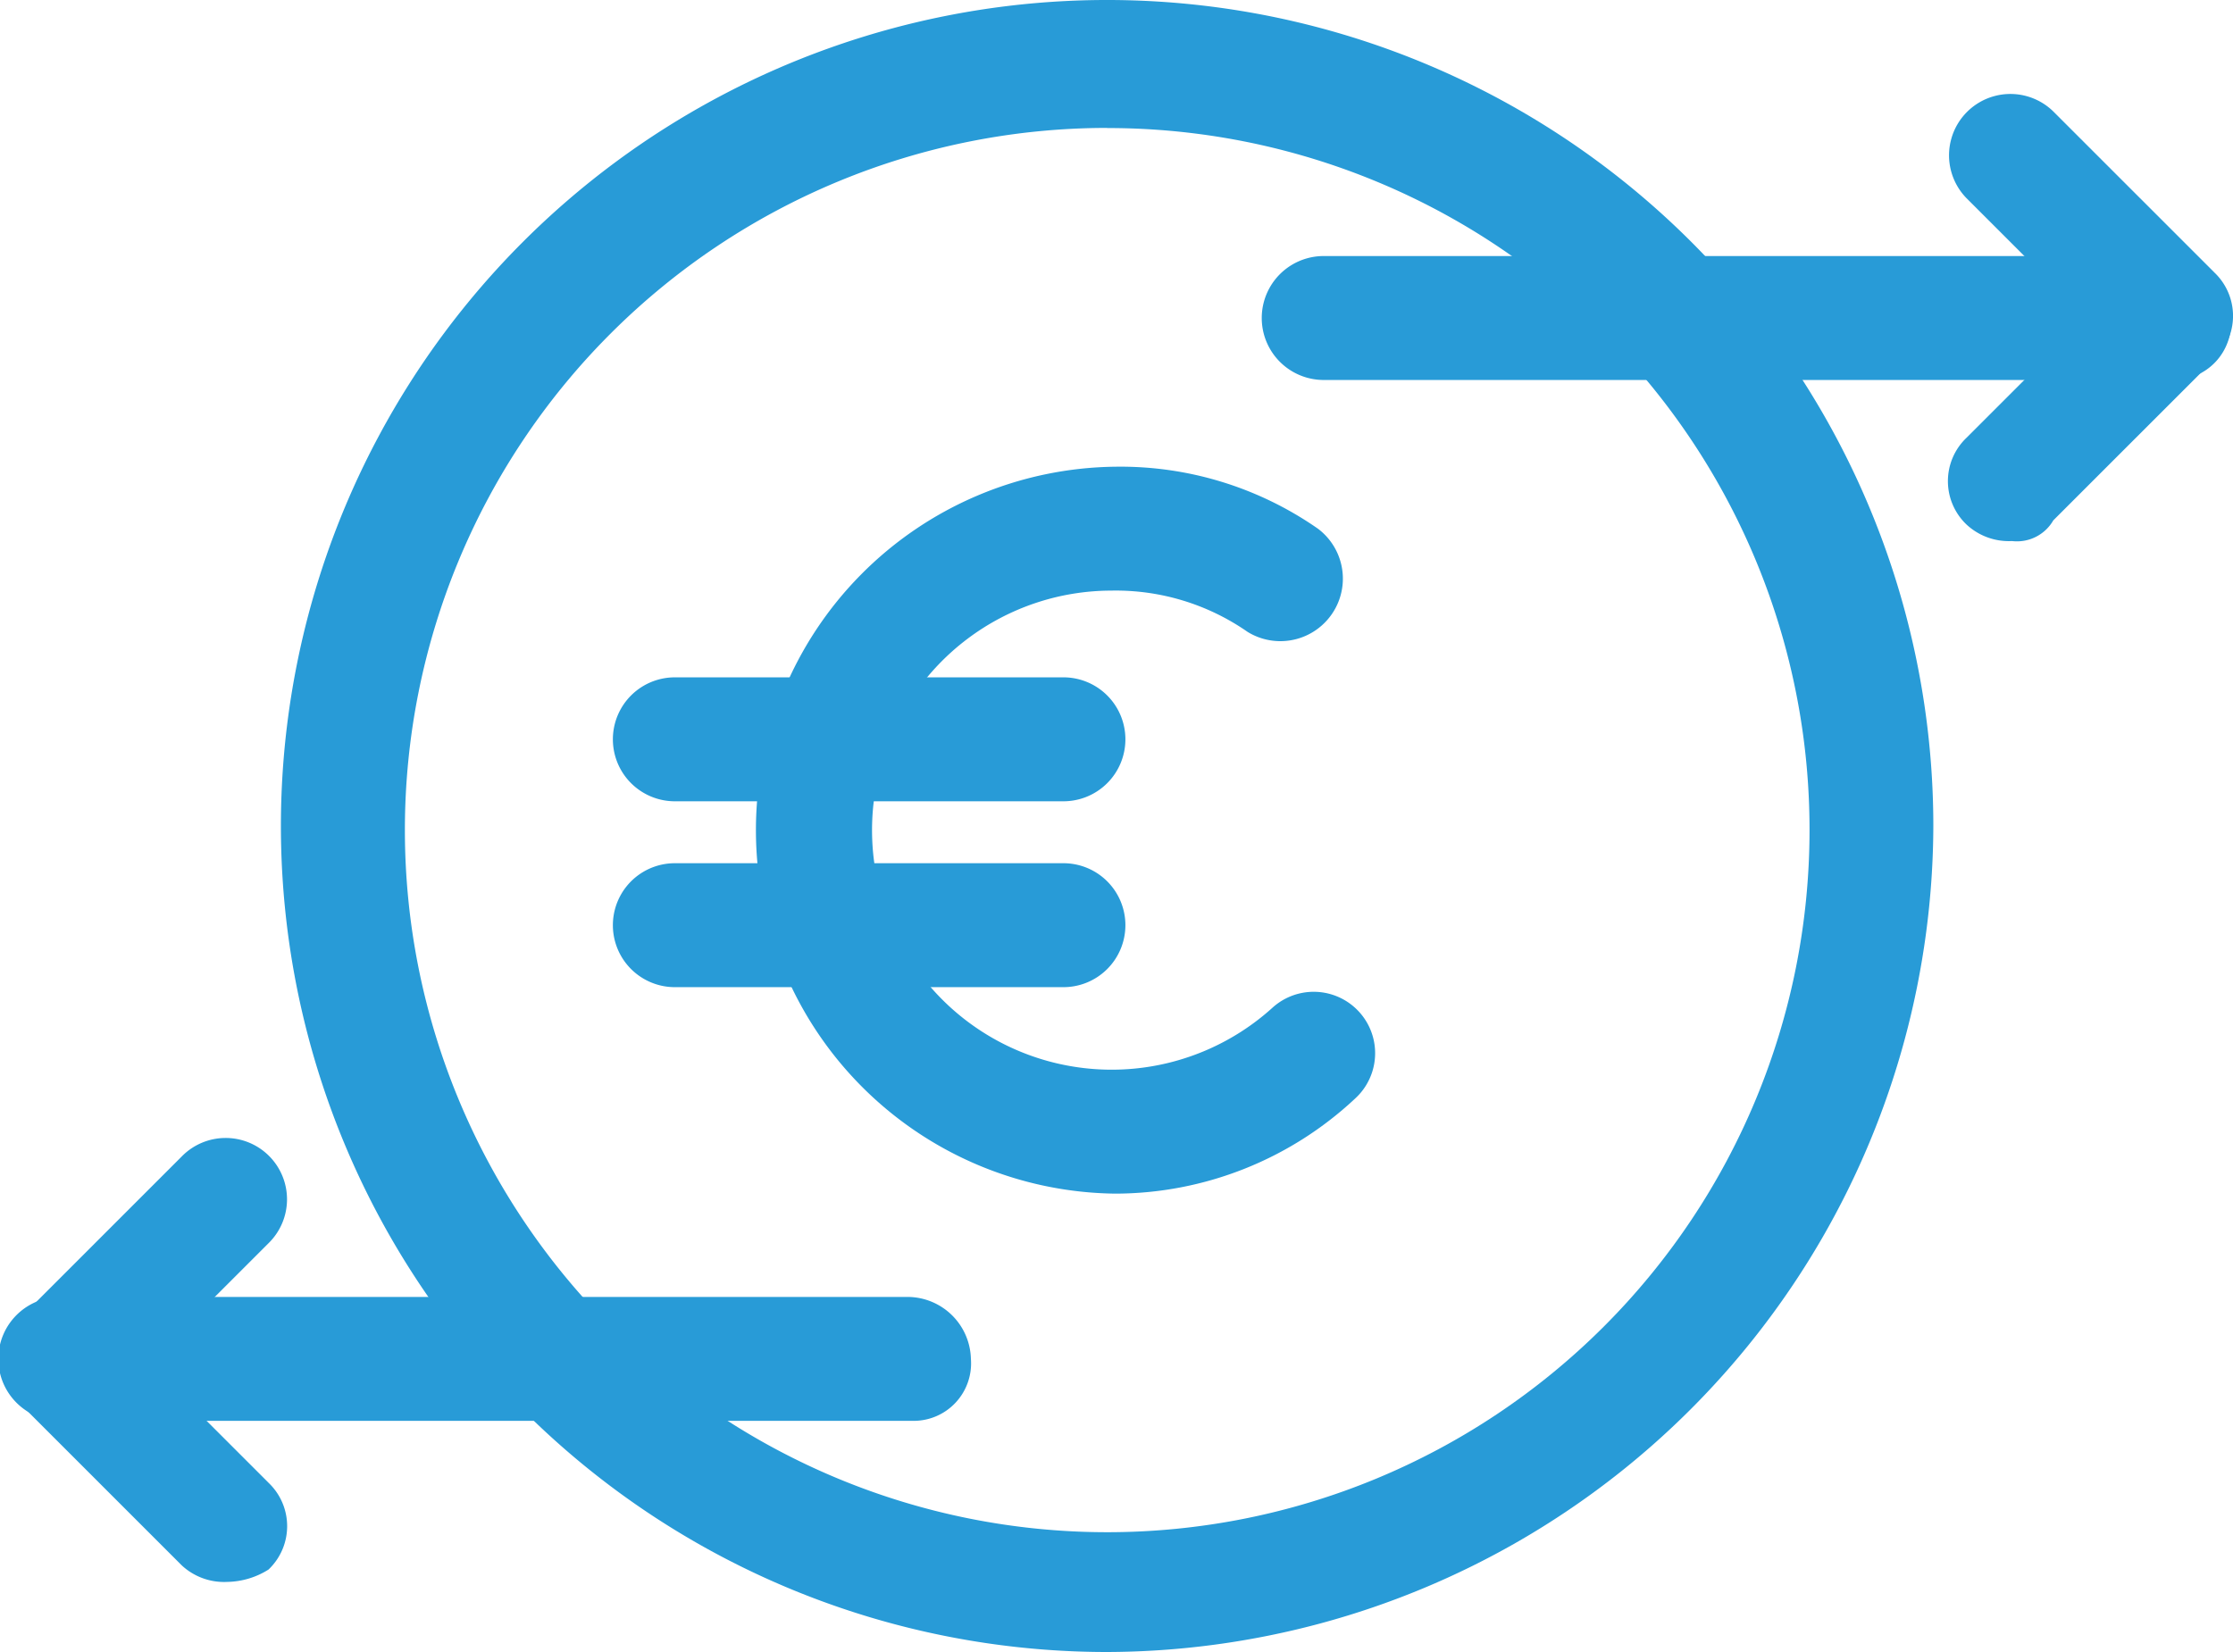
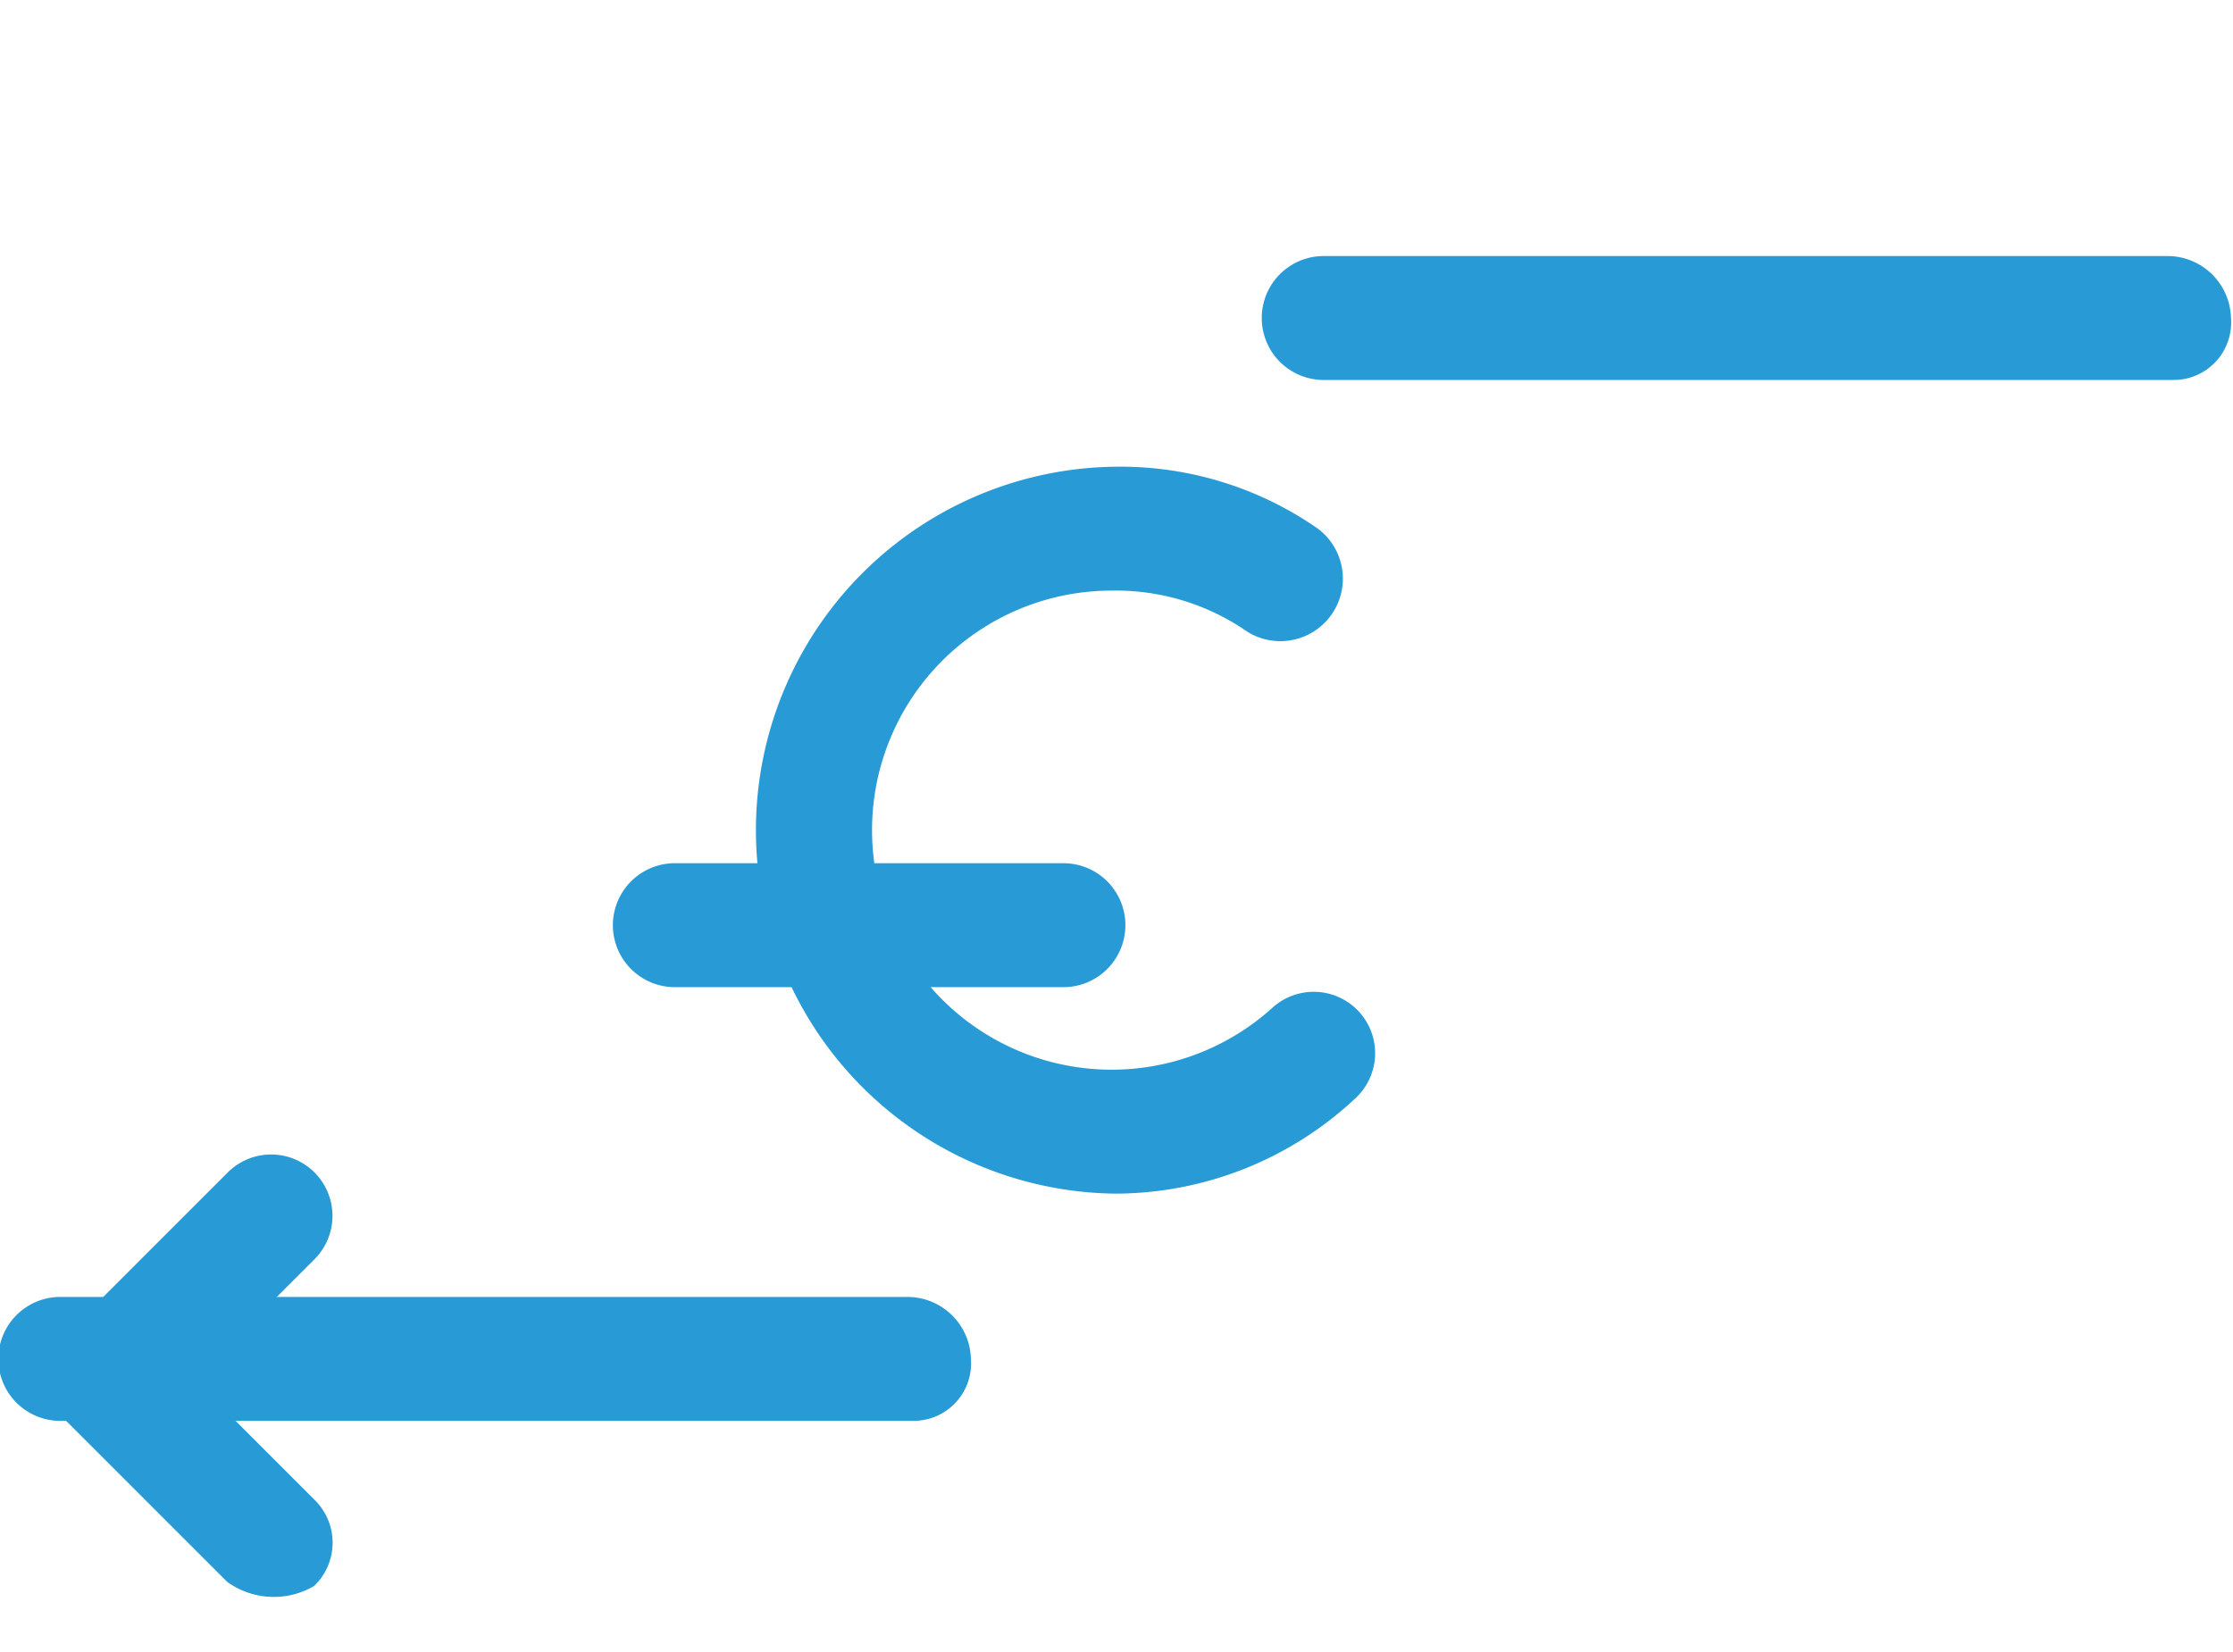
<svg xmlns="http://www.w3.org/2000/svg" width="50" height="37.003" viewBox="0 0 50 37.003">
  <g id="icons" transform="translate(-13 -20)">
    <g id="Group_141" data-name="Group 141" transform="translate(13 20)">
      <g id="Group_133" data-name="Group 133" transform="translate(28.215 2.081)">
        <g id="Group_131" data-name="Group 131" transform="translate(0 3.654)">
          <path id="Path_109" data-name="Path 109" d="M63.944,28.975H44.888a1.388,1.388,0,0,1,0-2.775H63.852a1.423,1.423,0,0,1,1.388,1.388A1.287,1.287,0,0,1,63.944,28.975Z" transform="translate(-43.5 -26.2)" fill="#289bd7" />
        </g>
        <g id="Group_132" data-name="Group 132" transform="translate(15.402)">
-           <path id="Path_110" data-name="Path 110" d="M61.584,32.287a1.391,1.391,0,0,1-1.018-.37,1.341,1.341,0,0,1,0-1.943l2.683-2.683-2.683-2.683a1.374,1.374,0,0,1,1.943-1.943l3.608,3.608a1.341,1.341,0,0,1,0,1.943l-3.608,3.608A.939.939,0,0,1,61.584,32.287Z" transform="translate(-60.15 -22.25)" fill="#289bd7" />
-         </g>
+           </g>
      </g>
      <g id="Group_136" data-name="Group 136" transform="translate(0 25.486)">
        <g id="Group_134" data-name="Group 134" transform="translate(0 3.562)">
          <path id="Path_111" data-name="Path 111" d="M33.444,54.175H14.388a1.388,1.388,0,1,1,0-2.775H33.352a1.423,1.423,0,0,1,1.388,1.388A1.287,1.287,0,0,1,33.444,54.175Z" transform="translate(-13 -51.4)" fill="#289bd7" />
        </g>
        <g id="Group_135" data-name="Group 135" transform="translate(0.046)">
-           <path id="Path_112" data-name="Path 112" d="M18.092,57.494a1.391,1.391,0,0,1-1.018-.37l-3.608-3.608a1.341,1.341,0,0,1,0-1.943l3.608-3.608a1.374,1.374,0,1,1,1.943,1.943l-2.683,2.683,2.683,2.683a1.341,1.341,0,0,1,0,1.943A1.785,1.785,0,0,1,18.092,57.494Z" transform="translate(-13.05 -47.55)" fill="#289bd7" />
+           <path id="Path_112" data-name="Path 112" d="M18.092,57.494l-3.608-3.608a1.341,1.341,0,0,1,0-1.943l3.608-3.608a1.374,1.374,0,1,1,1.943,1.943l-2.683,2.683,2.683,2.683a1.341,1.341,0,0,1,0,1.943A1.785,1.785,0,0,1,18.092,57.494Z" transform="translate(-13.05 -47.55)" fill="#289bd7" />
        </g>
      </g>
      <g id="Group_137" data-name="Group 137" transform="translate(16.836 10.453)">
        <path id="Path_113" data-name="Path 113" d="M39.341,47.581a8.141,8.141,0,0,1,0-16.281,7.729,7.729,0,0,1,4.533,1.388A1.4,1.4,0,0,1,42.3,35a5.163,5.163,0,0,0-3.053-.925,5.365,5.365,0,1,0,3.608,9.343,1.375,1.375,0,1,1,1.85,2.035A7.877,7.877,0,0,1,39.341,47.581Z" transform="translate(-31.2 -31.3)" fill="#289bd7" />
      </g>
      <g id="Group_138" data-name="Group 138" transform="translate(13.691 15.171)">
-         <path id="Path_114" data-name="Path 114" d="M37.883,39.175h-8.7a1.388,1.388,0,0,1,0-2.775h8.7a1.388,1.388,0,1,1,0,2.775Z" transform="translate(-27.8 -36.4)" fill="#289bd7" />
-       </g>
+         </g>
      <g id="Group_139" data-name="Group 139" transform="translate(13.691 19.334)">
        <path id="Path_115" data-name="Path 115" d="M37.883,43.675h-8.7a1.388,1.388,0,0,1,0-2.775h8.7a1.388,1.388,0,1,1,0,2.775Z" transform="translate(-27.8 -40.9)" fill="#289bd7" />
      </g>
      <g id="Group_140" data-name="Group 140" transform="translate(6.29)">
-         <path id="Path_116" data-name="Path 116" d="M38.3,57A18.5,18.5,0,1,1,56.8,38.5,18.556,18.556,0,0,1,38.3,57Zm0-34.135A15.726,15.726,0,1,0,54.028,38.594,15.713,15.713,0,0,0,38.3,22.868Z" transform="translate(-19.8 -20)" fill="#289bd7" />
-       </g>
+         </g>
    </g>
  </g>
</svg>